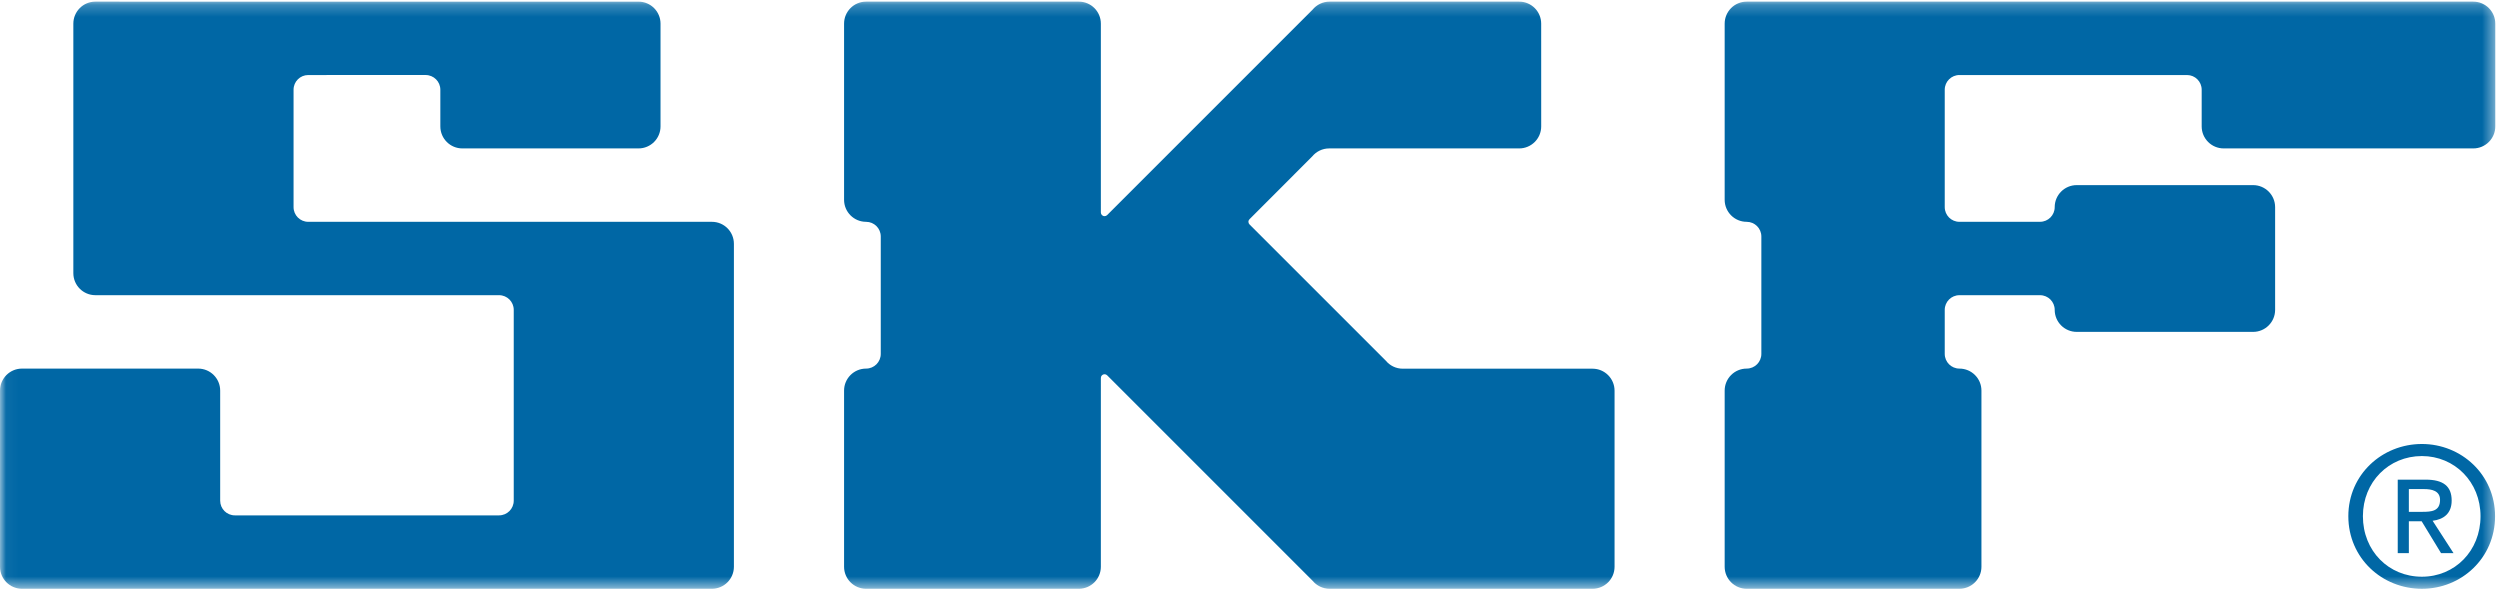
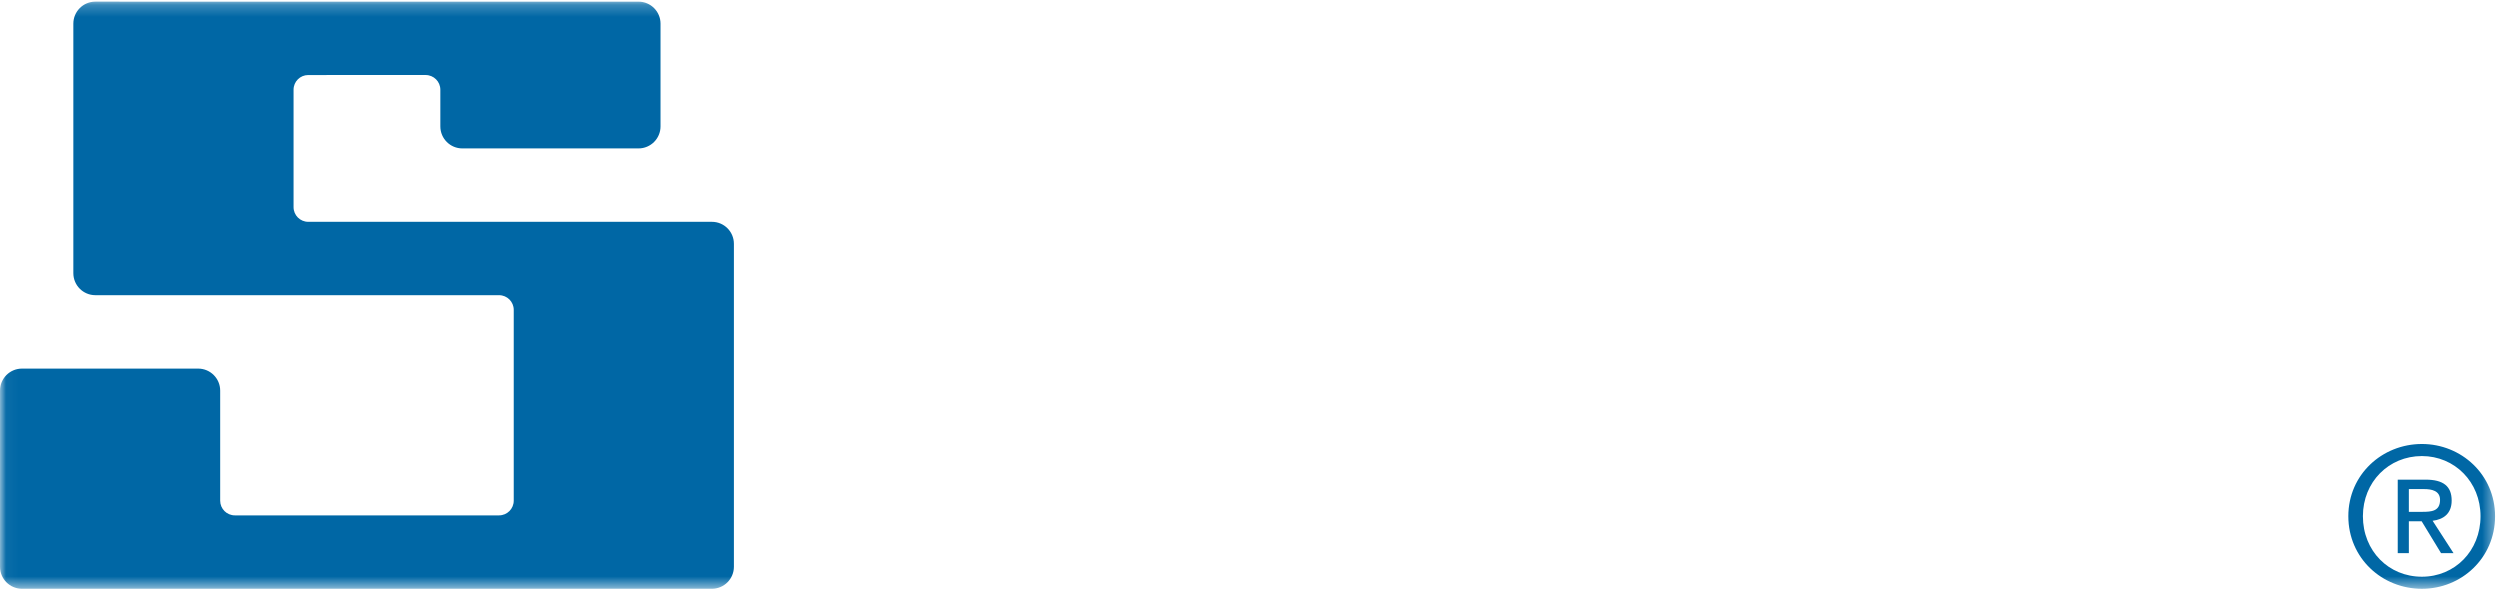
<svg xmlns="http://www.w3.org/2000/svg" xmlns:xlink="http://www.w3.org/1999/xlink" width="210px" height="50px" viewBox="0 0 210 50" version="1.1">
  <title>SKF-Marine-Logo</title>
  <desc>Created with Sketch.</desc>
  <defs>
    <polygon id="path-1" points="0.044 49.498 0.044 0.22 209.604 0.22 209.604 49.498" />
  </defs>
  <g id="Page-1" stroke="none" stroke-width="1" fill="none" fill-rule="evenodd">
    <g id="SKF-Marine-Logo" transform="translate(0, -0.083)">
      <mask id="mask-2" fill="white">
        <use xlink:href="#path-1" />
      </mask>
      <g id="Clip-2" />
      <path d="M59.799,49.539 C60.82,49.539 61.648,48.71 61.648,47.689 L61.648,20.564 C61.648,19.542 60.82,18.714 59.797,18.716 L25.892,18.716 C25.211,18.716 24.659,18.163 24.659,17.483 L24.659,7.618 C24.659,6.937 25.211,6.386 25.892,6.386 L35.755,6.385 C36.436,6.385 36.989,6.937 36.989,7.618 L36.989,10.701 C36.989,11.722 37.817,12.55 38.838,12.55 L53.634,12.55 C54.656,12.55 55.484,11.722 55.484,10.701 L55.484,2.07 C55.484,1.049 54.655,0.221 53.634,0.221 L8.01,0.22 C6.988,0.22 6.161,1.049 6.161,2.07 L6.161,23.03 C6.161,24.05 6.988,24.878 8.011,24.878 L41.92,24.878 C42.601,24.878 43.154,25.431 43.154,26.111 L43.154,42.14 C43.154,42.822 42.601,43.374 41.92,43.374 L19.727,43.374 C19.046,43.374 18.495,42.822 18.495,42.14 L18.495,32.893 C18.495,31.873 17.667,31.045 16.645,31.045 L1.85,31.045 C0.827,31.045 0,31.873 0,32.893 L0,47.689 C0,48.71 0.827,49.539 1.85,49.539 L59.799,49.539" id="Fill-1" fill="#0067A5" mask="url(#mask-2)" />
-       <path d="M92.473,31.826 C92.473,31.656 92.611,31.518 92.782,31.518 C92.864,31.518 92.941,31.55 92.996,31.604 L110.257,48.865 C110.596,49.277 111.111,49.539 111.684,49.539 L133.773,49.539 C134.796,49.539 135.623,48.712 135.623,47.691 L135.623,32.903 C135.623,31.882 134.796,31.053 133.773,31.053 L117.833,31.053 C117.258,31.053 116.746,30.792 116.407,30.38 L104.958,18.933 C104.902,18.877 104.867,18.799 104.867,18.716 C104.867,18.629 104.902,18.552 104.958,18.498 L110.226,13.223 C110.566,12.812 111.079,12.55 111.653,12.55 L127.61,12.55 C128.632,12.55 129.461,11.723 129.461,10.701 L129.459,2.07 C129.459,1.049 128.632,0.22 127.61,0.22 L111.684,0.22 C111.111,0.22 110.596,0.482 110.257,0.894 L92.996,18.155 C92.941,18.209 92.864,18.241 92.782,18.241 C92.611,18.241 92.473,18.103 92.473,17.933 L92.472,2.07 C92.472,1.049 91.644,0.22 90.622,0.22 L72.751,0.22 C71.73,0.22 70.902,1.049 70.902,2.07 L70.902,16.866 C70.902,17.887 71.73,18.716 72.751,18.716 C73.433,18.716 73.984,19.267 73.984,19.948 L73.984,29.811 C73.984,30.491 73.433,31.045 72.751,31.045 C71.73,31.045 70.902,31.873 70.902,32.893 L70.902,47.689 C70.902,48.71 71.73,49.539 72.751,49.539 L90.622,49.539 C91.643,49.539 92.472,48.71 92.472,47.689 L92.473,31.826" id="Fill-3" fill="#0067A5" mask="url(#mask-2)" />
-       <path d="M164.591,49.539 C165.612,49.539 166.441,48.71 166.441,47.689 L166.441,32.893 C166.441,31.873 165.612,31.045 164.591,31.045 C163.911,31.045 163.358,30.491 163.358,29.811 L163.358,26.112 C163.358,25.431 163.911,24.879 164.591,24.879 L171.363,24.879 C172.043,24.879 172.595,25.431 172.595,26.112 C172.595,27.134 173.424,27.961 174.445,27.961 L189.26,27.961 C190.281,27.961 191.11,27.134 191.11,26.112 L191.11,17.483 C191.11,16.461 190.281,15.633 189.26,15.633 L174.445,15.633 C173.424,15.633 172.595,16.461 172.595,17.483 C172.595,18.163 172.043,18.714 171.363,18.714 L164.591,18.716 C163.911,18.716 163.358,18.163 163.358,17.483 L163.358,7.618 C163.358,6.938 163.911,6.386 164.591,6.386 L183.708,6.386 C184.39,6.386 184.941,6.937 184.941,7.618 L184.941,10.701 C184.941,11.723 185.77,12.55 186.791,12.55 L207.754,12.55 C208.775,12.55 209.604,11.723 209.604,10.701 L209.604,2.07 C209.604,1.049 208.775,0.22 207.754,0.22 L146.72,0.22 C145.699,0.22 144.872,1.049 144.872,2.07 L144.872,16.866 C144.872,17.887 145.699,18.716 146.72,18.716 C147.402,18.716 147.954,19.267 147.954,19.948 L147.954,29.811 C147.954,30.491 147.402,31.045 146.72,31.045 C145.699,31.045 144.872,31.873 144.872,32.893 L144.872,47.689 C144.872,48.71 145.699,49.539 146.72,49.539 L164.591,49.539" id="Fill-4" fill="#0067A5" mask="url(#mask-2)" />
      <path d="M202.344,43.078 L202.344,41.166 L203.618,41.166 C204.269,41.166 204.964,41.307 204.964,42.073 C204.964,43.021 204.256,43.078 203.462,43.078 L202.344,43.078 Z M202.344,43.871 L203.42,43.871 L205.049,46.547 L206.097,46.547 L204.34,43.828 C205.247,43.715 205.94,43.233 205.94,42.129 C205.94,40.912 205.218,40.373 203.76,40.373 L201.41,40.373 L201.41,46.547 L202.344,46.547 L202.344,43.871 Z M203.439,49.542 C206.753,49.542 209.585,46.968 209.585,43.444 C209.585,39.953 206.753,37.378 203.439,37.378 C200.093,37.378 197.26,39.953 197.26,43.444 C197.26,46.968 200.093,49.542 203.439,49.542 Z M198.484,43.444 C198.484,40.564 200.656,38.392 203.439,38.392 C206.19,38.392 208.364,40.564 208.364,43.444 C208.364,46.372 206.19,48.528 203.439,48.528 C200.656,48.528 198.484,46.372 198.484,43.444 L198.484,43.444 Z" id="Fill-5" fill="#0067A5" mask="url(#mask-2)" />
    </g>
  </g>
</svg>